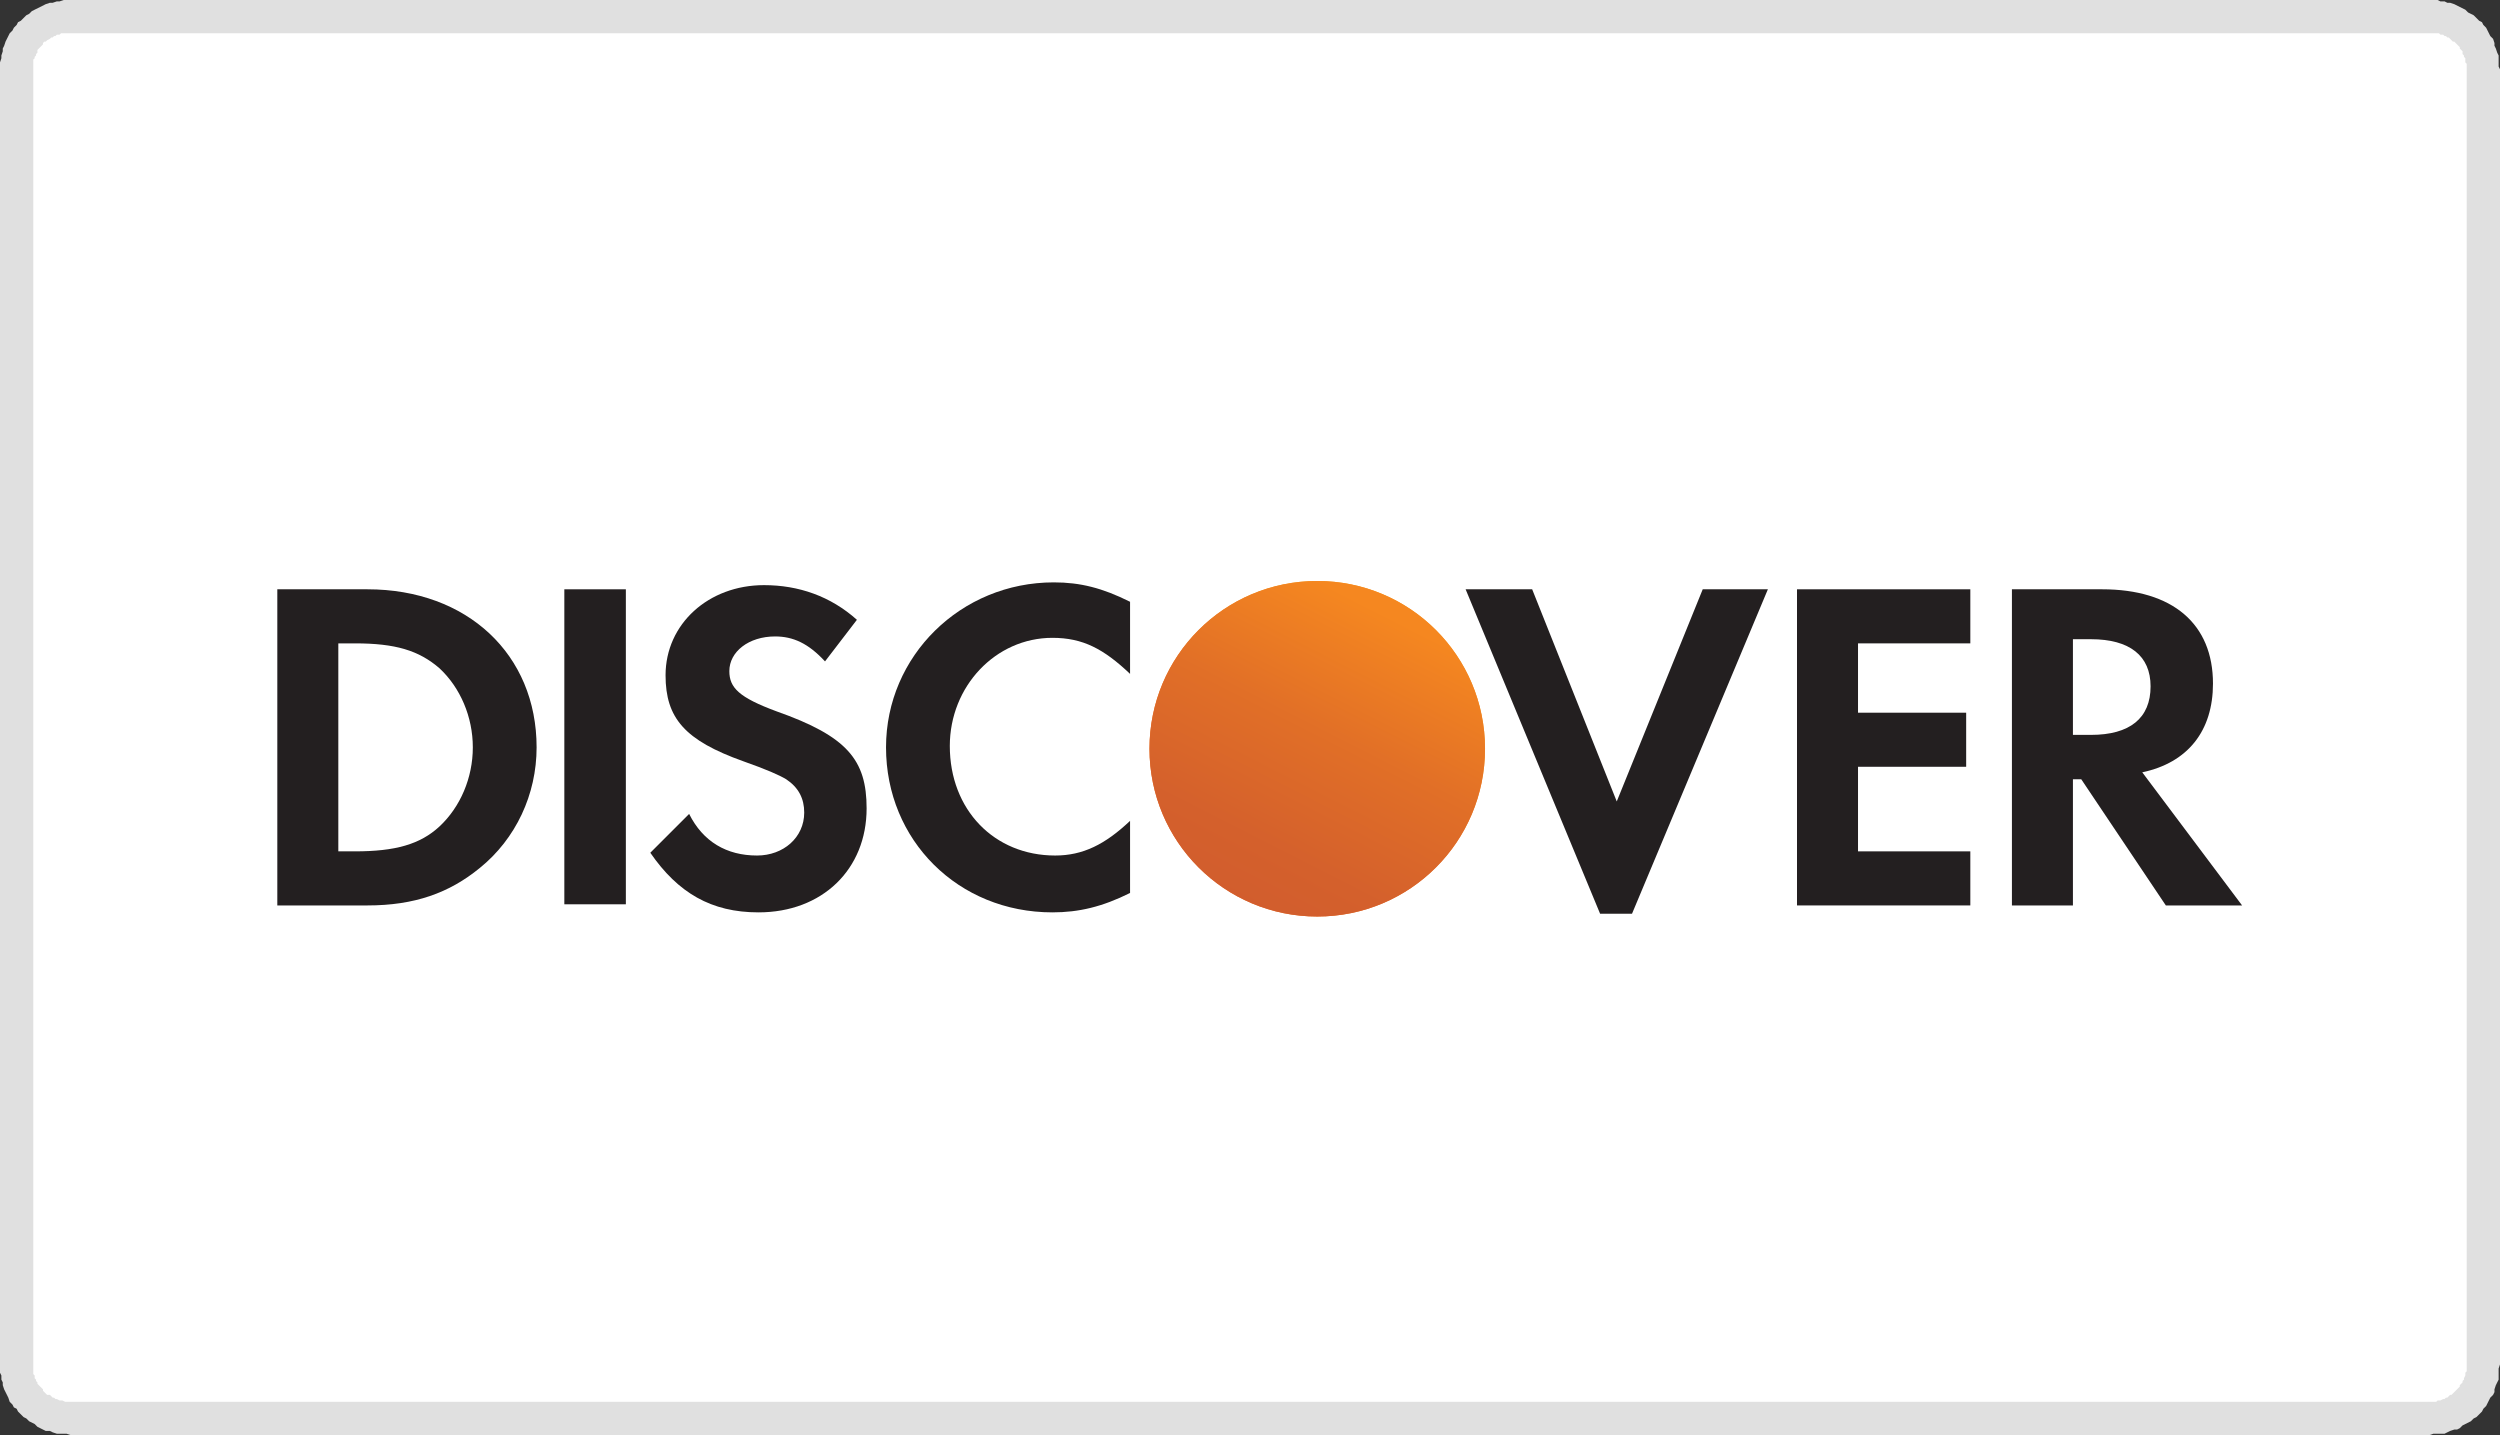
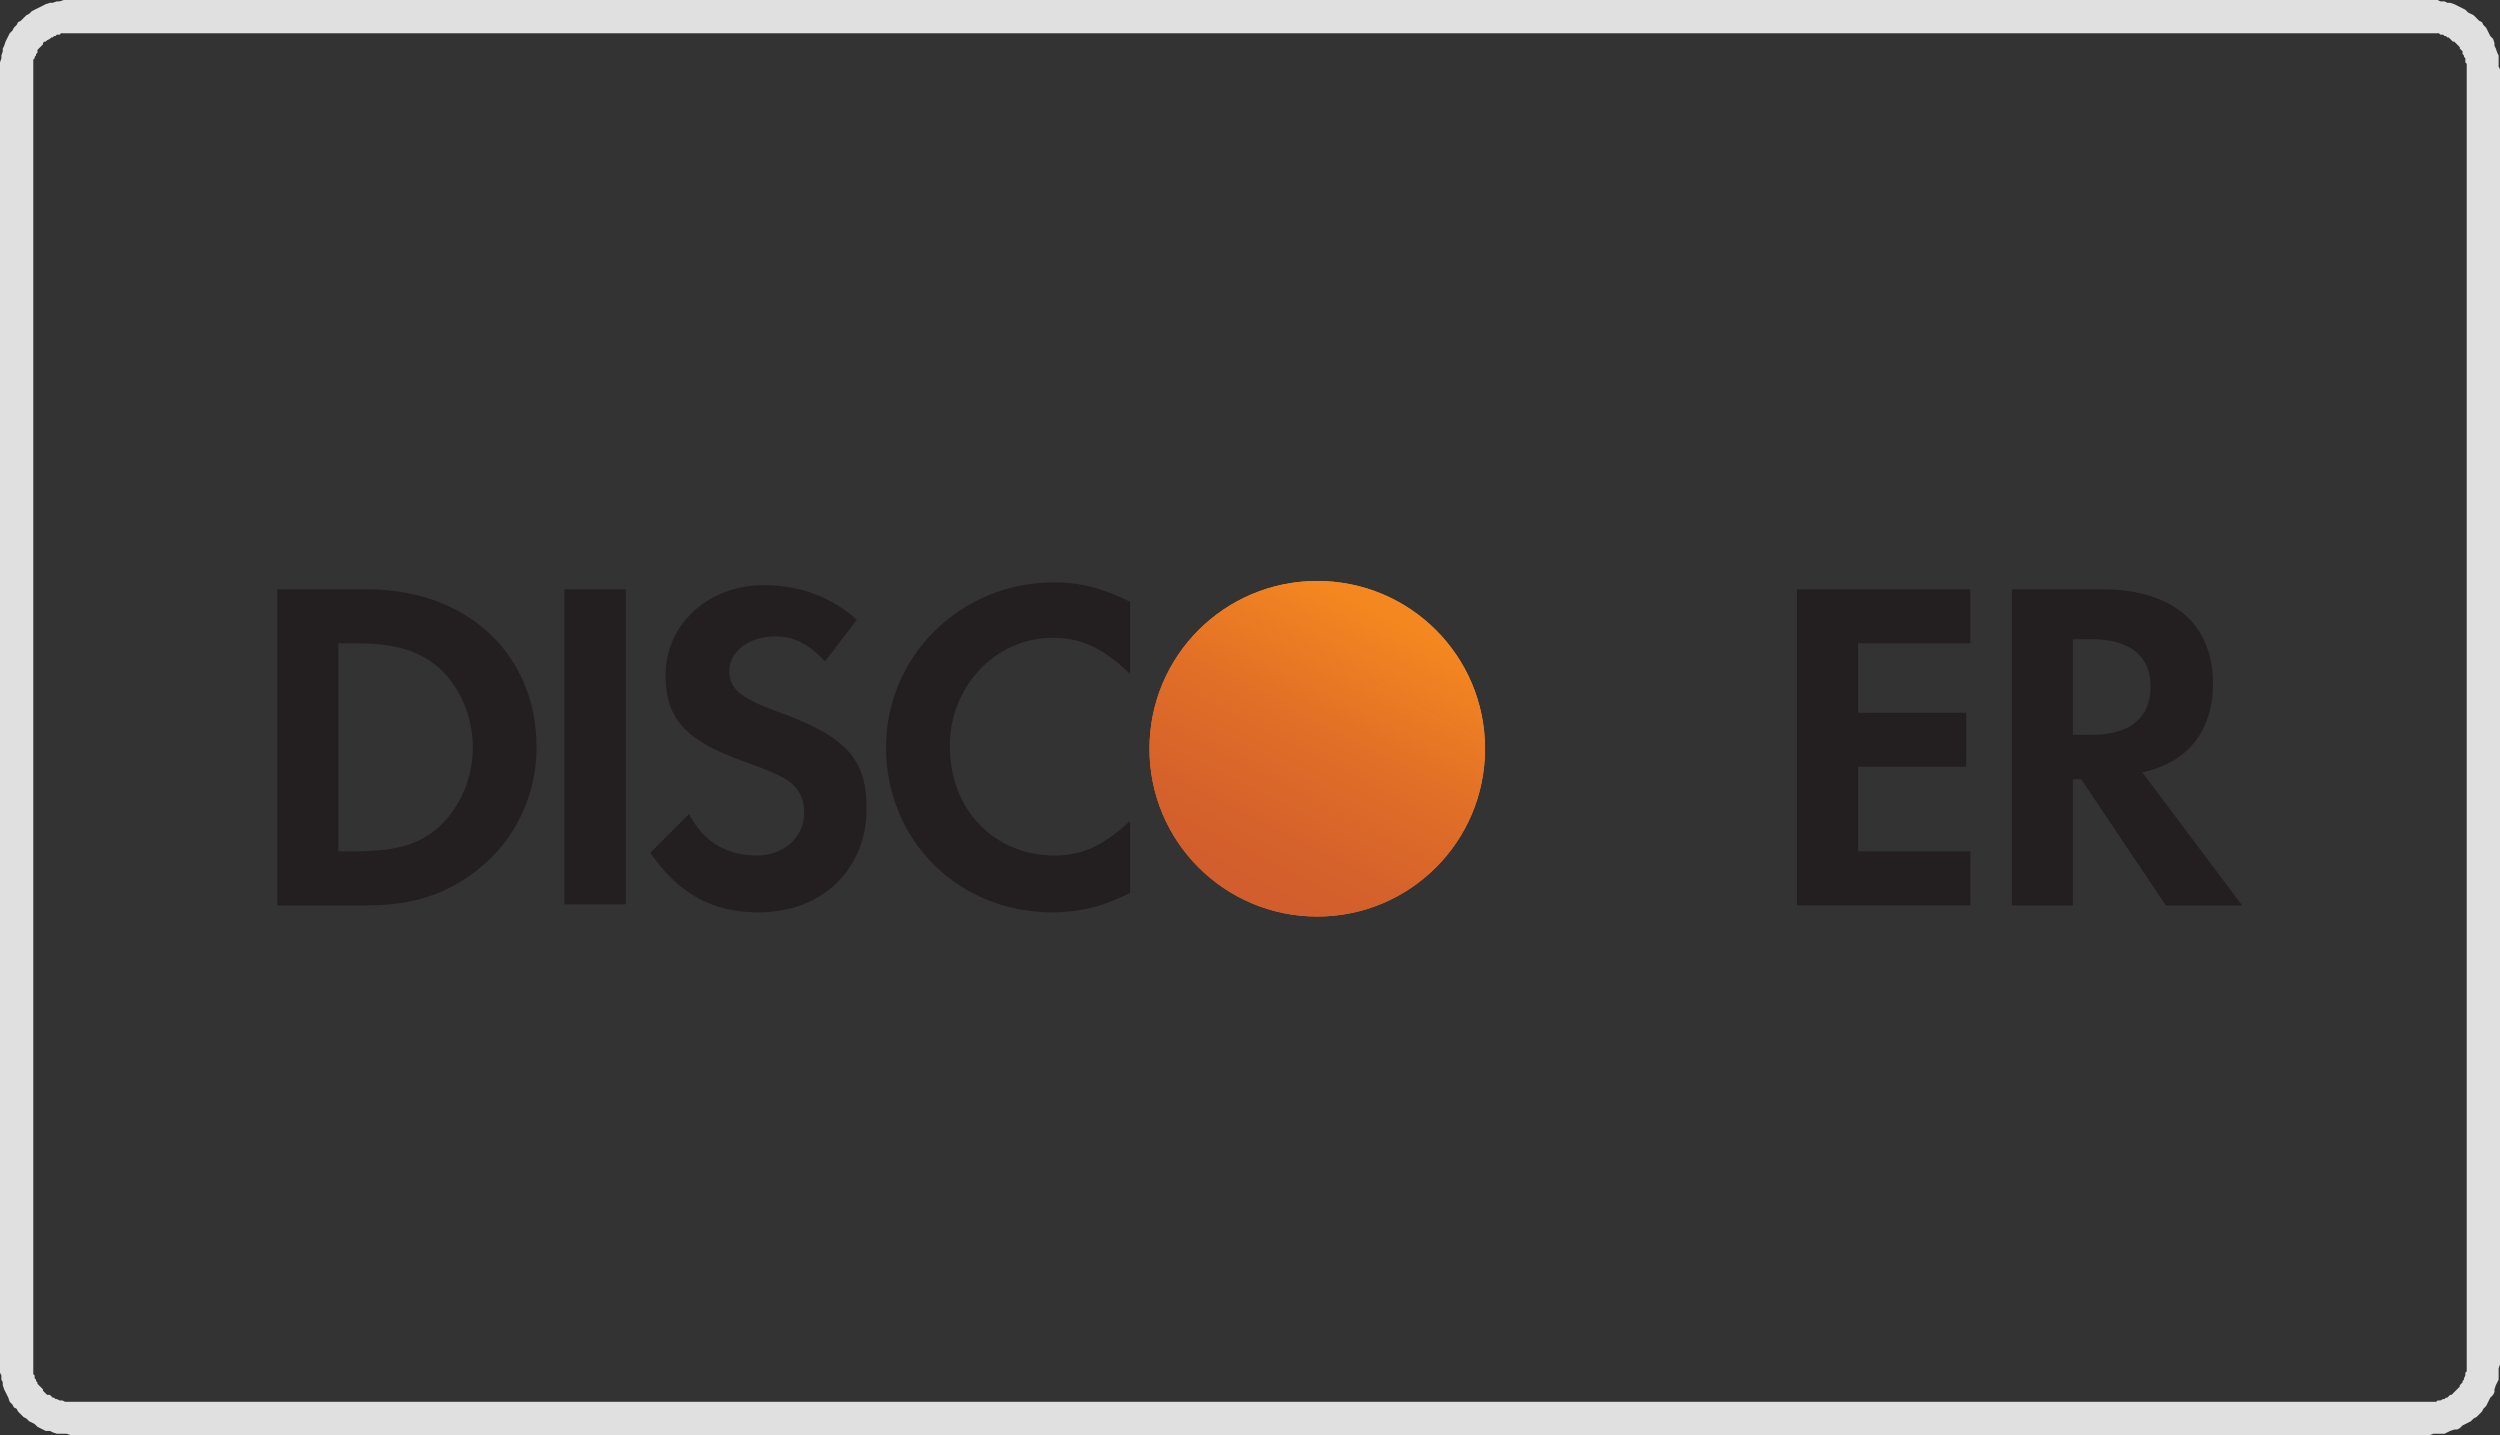
<svg xmlns="http://www.w3.org/2000/svg" xml:space="preserve" width="1803px" height="1035px" version="1.1" style="shape-rendering:geometricPrecision; text-rendering:geometricPrecision; image-rendering:optimizeQuality; fill-rule:evenodd; clip-rule:evenodd" viewBox="0 0 1803 1035">
  <rect x="0" y="0" width="1803" height="1035" fill="#333333" stroke="none" />
  <defs>
    <style type="text/css">
   
    .fil2 {fill:#231F20}
    .fil0 {fill:white}
    .fil1 {fill:#E0E0E0;fill-rule:nonzero}
    .fil4 {fill:url(#id0)}
    .fil3 {fill:url(#id1)}
   
  </style>
    <linearGradient id="id0" gradientUnits="userSpaceOnUse" x1="996.391" y1="441.475" x2="874.308" y2="681.244">
      <stop offset="0" style="stop-opacity:1; stop-color:#F58720" />
      <stop offset="0.361" style="stop-opacity:1; stop-color:#E16F27" />
      <stop offset="0.702" style="stop-opacity:1; stop-color:#D4602C" />
      <stop offset="0.98" style="stop-opacity:1; stop-color:#D05B2E" />
      <stop offset="1" style="stop-opacity:1; stop-color:#D05B2E" />
    </linearGradient>
    <linearGradient id="id1" gradientUnits="userSpaceOnUse" x1="1008.04" y1="441.475" x2="925.597" y2="571.112">
      <stop offset="0" style="stop-opacity:1; stop-color:#F89F20" />
      <stop offset="0.251" style="stop-opacity:1; stop-color:#F79A20" />
      <stop offset="0.529" style="stop-opacity:1; stop-color:#F68D20" />
      <stop offset="0.62" style="stop-opacity:1; stop-color:#F58720" />
      <stop offset="0.722" style="stop-opacity:1; stop-color:#F48120" />
      <stop offset="1" style="stop-opacity:1; stop-color:#F37521" />
    </linearGradient>
  </defs>
  <g id="Layer_x0020_1">
    <g>
-       <path class="fil0" d="M51 12l1701 0c22,0 39,17 39,38l0 934c0,22 -17,39 -39,39l-1701 0c-22,0 -39,-17 -39,-39l0 -934c0,-21 17,-38 39,-38z" />
      <path id="1" class="fil1" d="M1752 24l-1701 0 0 -24 1701 0 0 0 0 24zm51 26l-24 0 0 0 0 -1 0 -2 0 -1 -1 -1 0 -2 0 -1 -1 -1 0 -1 -1 -1 0 -2 -1 -1 -1 -1 0 -1 -1 -1 -1 -1 -1 -1 -1 -1 -1 0 -1 -1 -1 -1 -1 -1 -1 0 -1 -1 -1 0 -1 -1 -2 0 -1 -1 -1 0 -1 0 -2 0 -1 0 -2 0 0 -24 3 0 3 0 2 1 3 0 2 1 2 0 3 1 2 1 2 1 2 1 2 1 2 2 2 1 2 1 2 2 2 2 2 1 1 2 2 2 1 2 1 2 1 2 2 2 1 3 0 2 1 2 1 3 1 2 0 2 0 3 0 3 1 2 0 0zm-24 934l0 -934 24 0 0 934 0 0 -24 0zm-27 51l0 -24 0 0 2 0 1 0 2 0 1 -1 1 0 1 0 2 -1 1 0 1 -1 1 0 1 -1 1 -1 1 0 1 -1 1 -1 1 -1 1 -1 1 -1 1 -1 0 -1 1 -1 1 -1 0 -1 1 -1 0 -1 1 -2 0 -1 0 -1 1 -1 0 -2 0 -1 0 -2 24 0 -1 3 0 3 0 2 0 3 -1 2 -1 2 -1 3 0 2 -1 2 -2 2 -1 2 -1 2 -1 2 -2 2 -1 2 -2 2 -2 2 -2 1 -2 2 -2 1 -2 1 -2 1 -2 2 -2 1 -2 0 -3 1 -2 1 -2 1 -3 0 -2 0 -3 0 -3 1 0 0zm-1701 -24l1701 0 0 24 -1701 0 0 0 0 -24zm-51 -27l24 0 0 0 0 2 0 1 0 1 0 2 0 1 1 1 0 2 1 1 0 1 1 1 0 1 1 1 1 1 1 1 1 1 0 1 1 1 1 1 1 1 2 0 1 1 1 1 1 0 1 1 1 0 2 1 1 0 1 0 2 1 1 0 1 0 2 0 0 24 -3 -1 -2 0 -3 0 -2 0 -3 -1 -2 -1 -3 0 -2 -1 -2 -1 -2 -1 -2 -2 -2 -1 -2 -1 -2 -2 -2 -1 -2 -2 -2 -2 -1 -2 -2 -1 -1 -2 -2 -2 -1 -3 -1 -2 -1 -2 -1 -2 -1 -3 0 -2 -1 -2 0 -3 -1 -2 0 -3 0 -3 0 0zm24 -934l0 934 -24 0 0 -934 0 0 24 0zm27 -50l0 24 0 0 -2 0 -1 0 -1 0 -2 0 -1 0 -1 1 -2 0 -1 1 -1 0 -1 1 -1 0 -1 1 -2 1 -1 1 -1 0 -1 1 0 1 -1 1 -1 1 -1 1 -1 1 0 2 -1 1 0 1 -1 1 0 1 -1 1 0 2 0 1 0 1 0 2 0 1 -24 0 0 -2 0 -3 1 -3 0 -2 1 -3 0 -2 1 -2 1 -3 1 -2 1 -2 1 -2 2 -2 1 -2 2 -2 1 -2 2 -1 2 -2 2 -2 2 -1 2 -2 2 -1 2 -1 2 -1 2 -1 2 -1 3 -1 2 0 3 -1 2 0 3 -1 2 0 3 0 0 0z" />
    </g>
    <g>
      <path class="fil2" d="M265 425l-65 0 0 228 65 0c34,0 59,-9 81,-27 26,-21 41,-53 41,-87 0,-67 -50,-114 -122,-114l0 0zm52 171c-14,13 -32,18 -61,18l-12 0 0 -150 12 0c29,0 46,5 61,18 15,14 24,35 24,57 0,22 -9,43 -24,57z" />
      <rect id="XMLID_422_" class="fil2" x="407" y="425" width="44.368" height="227.179" />
-       <path id="XMLID_421_" class="fil2" d="M560 513c-27,-10 -34,-17 -34,-29 0,-14 14,-25 33,-25 13,0 24,5 36,18l23 -30c-19,-17 -42,-25 -67,-25 -40,0 -71,28 -71,65 0,31 14,47 56,62 17,6 26,10 31,13 9,6 13,14 13,24 0,18 -15,31 -34,31 -22,0 -39,-10 -49,-30l-28 28c20,29 44,43 78,43 46,0 78,-31 78,-75 0,-35 -14,-52 -65,-70l0 0z" />
+       <path id="XMLID_421_" class="fil2" d="M560 513c-27,-10 -34,-17 -34,-29 0,-14 14,-25 33,-25 13,0 24,5 36,18l23 -30c-19,-17 -42,-25 -67,-25 -40,0 -71,28 -71,65 0,31 14,47 56,62 17,6 26,10 31,13 9,6 13,14 13,24 0,18 -15,31 -34,31 -22,0 -39,-10 -49,-30l-28 28c20,29 44,43 78,43 46,0 78,-31 78,-75 0,-35 -14,-52 -65,-70l0 0" />
      <path id="XMLID_420_" class="fil2" d="M639 539c0,67 52,119 120,119 19,0 36,-4 56,-14l0 -52c-18,17 -34,25 -54,25 -44,0 -76,-33 -76,-79 0,-43 33,-78 74,-78 22,0 37,8 56,26l0 -52c-20,-10 -36,-14 -55,-14 -67,0 -121,53 -121,119z" />
-       <polygon id="XMLID_419_" class="fil2" points="1166,578 1105,425 1057,425 1154,659 1177,659 1275,425 1228,425 " />
      <polygon id="XMLID_418_" class="fil2" points="1296,653 1421,653 1421,614 1340,614 1340,553 1418,553 1418,514 1340,514 1340,464 1421,464 1421,425 1296,425 " />
      <path class="fil2" d="M1596 493c0,-43 -29,-68 -80,-68l-65 0 0 228 44 0 0 -91 6 0 61 91 55 0 -72 -96c33,-7 51,-30 51,-64l0 0zm-88 37l-13 0 0 -69 13 0c28,0 43,12 43,34 0,23 -15,35 -43,35z" />
      <circle id="XMLID_415_" class="fil3" cx="950" cy="540" r="121" />
      <path id="XMLID_414_" class="fil4" d="M1071 540c0,-67 -54,-121 -121,-121 -67,0 -121,54 -121,121 0,67 54,121 121,121 67,0 121,-54 121,-121z" />
    </g>
  </g>
</svg>